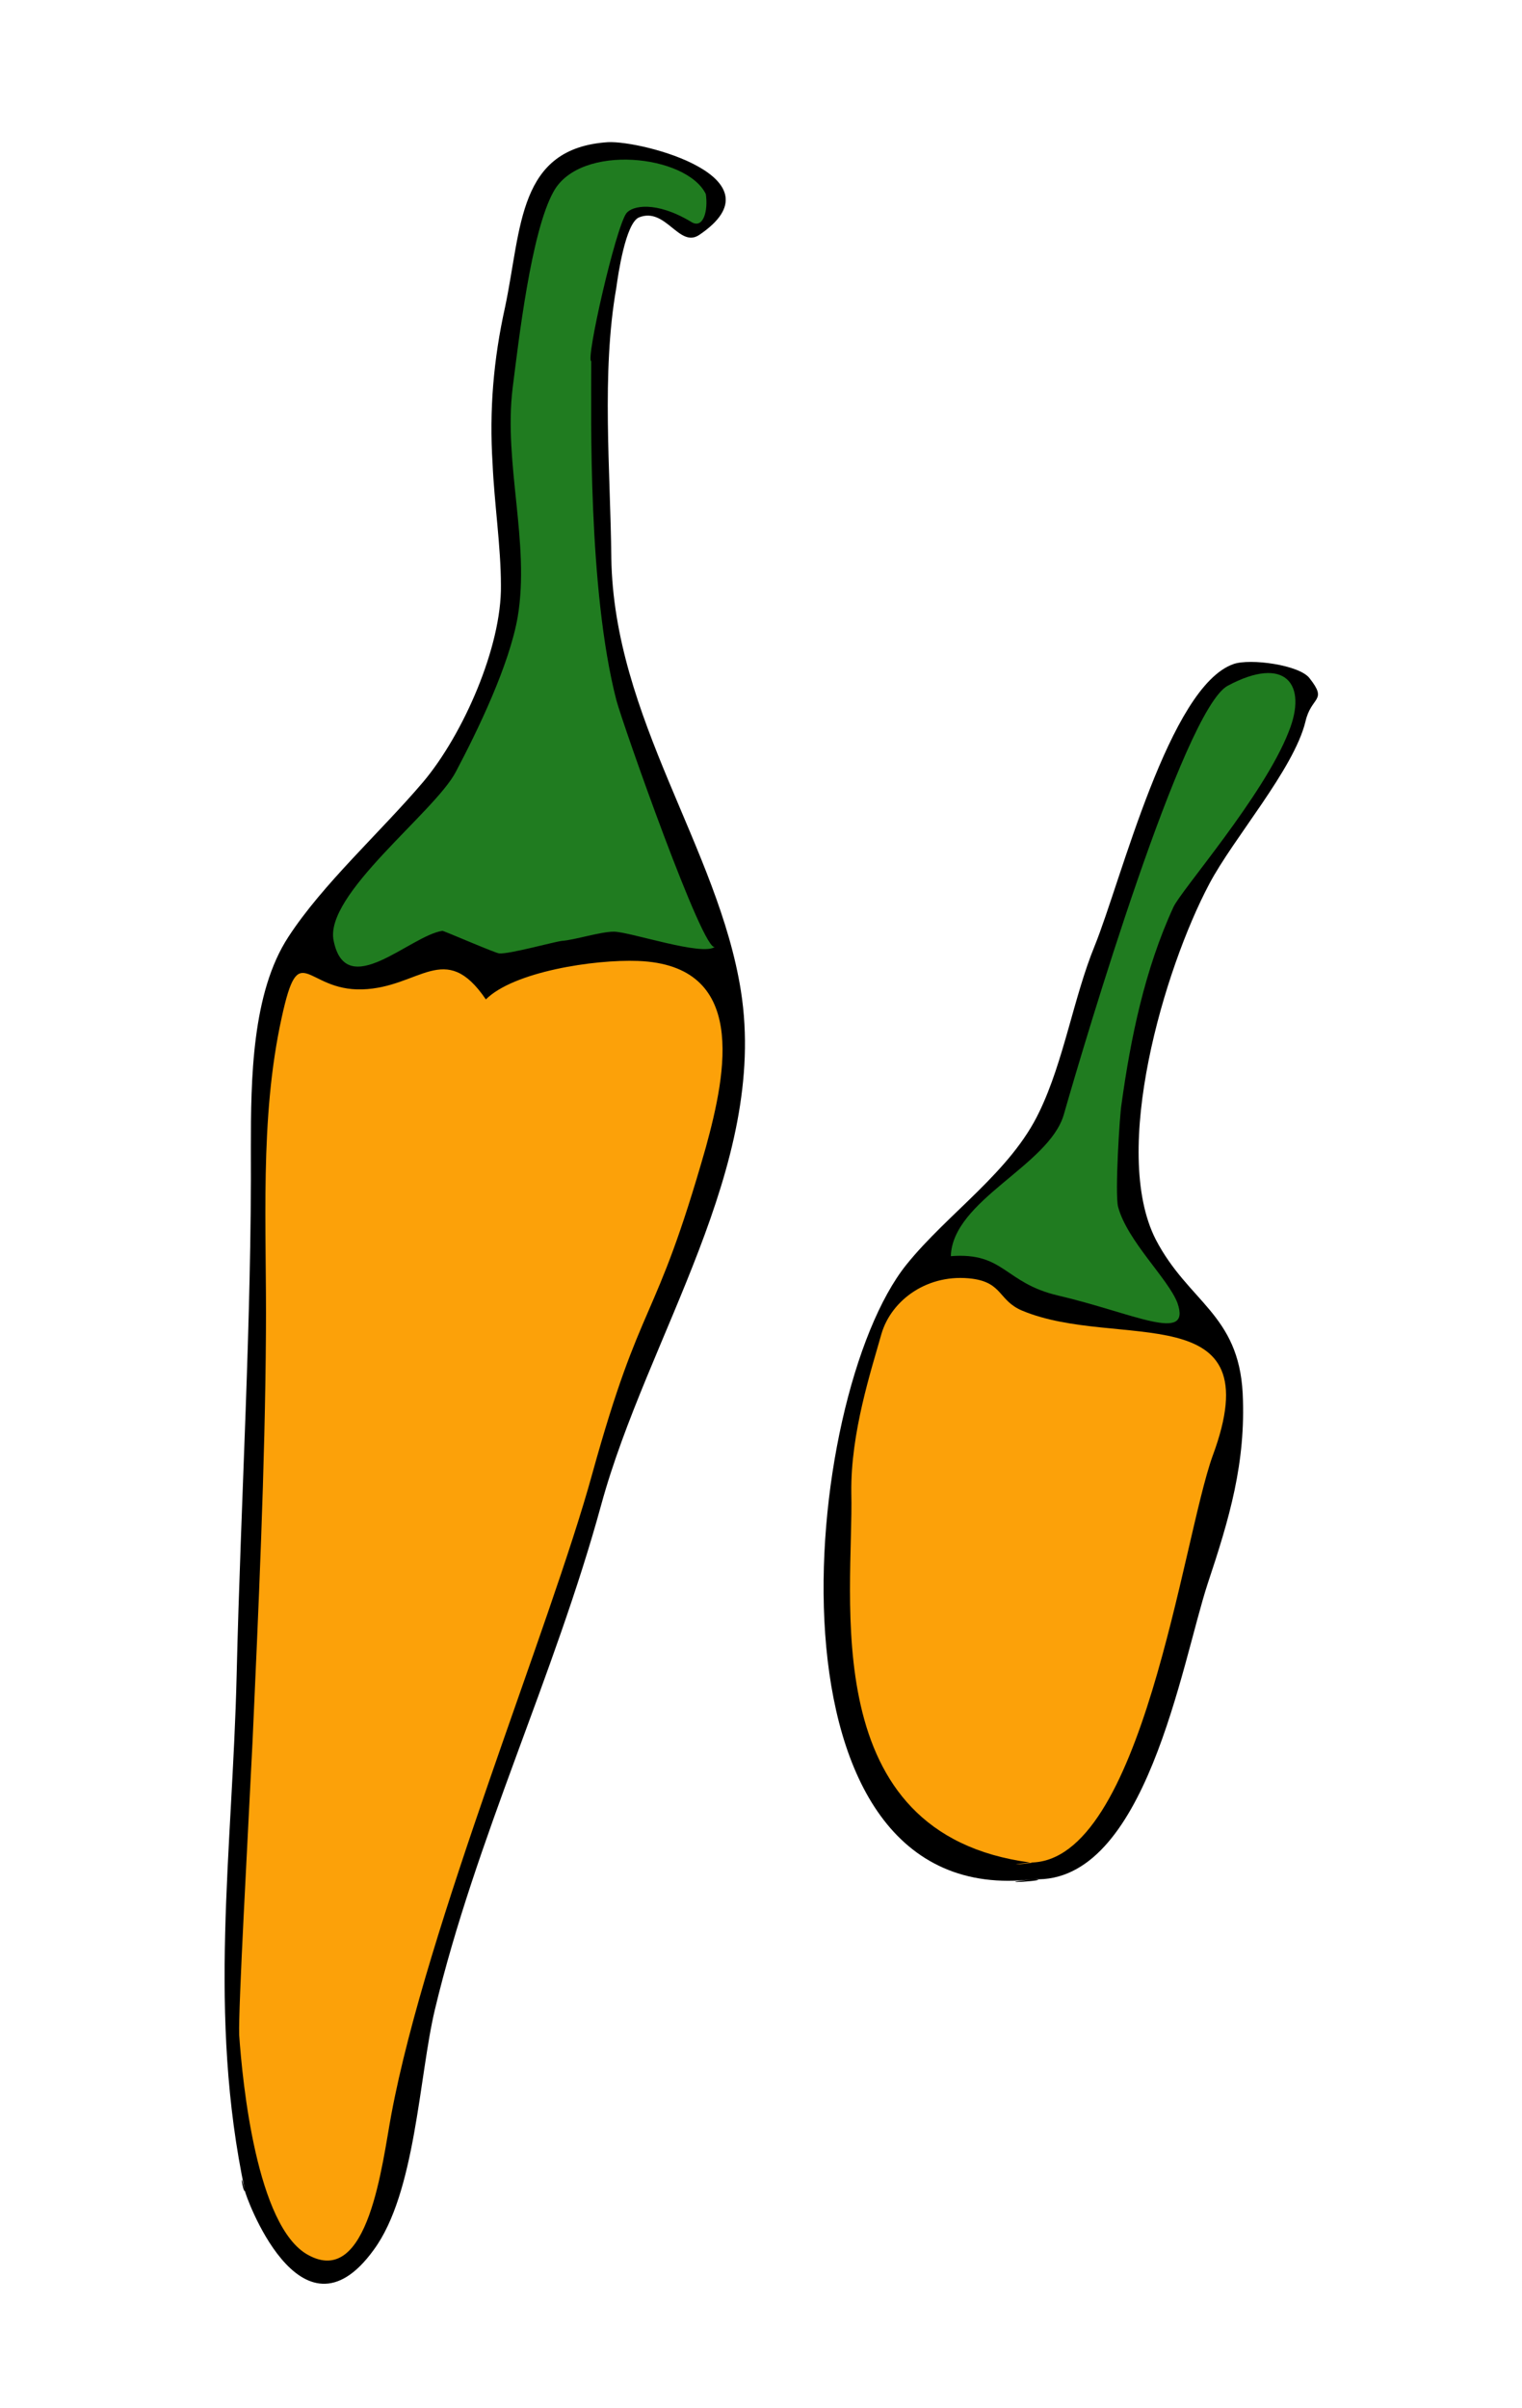
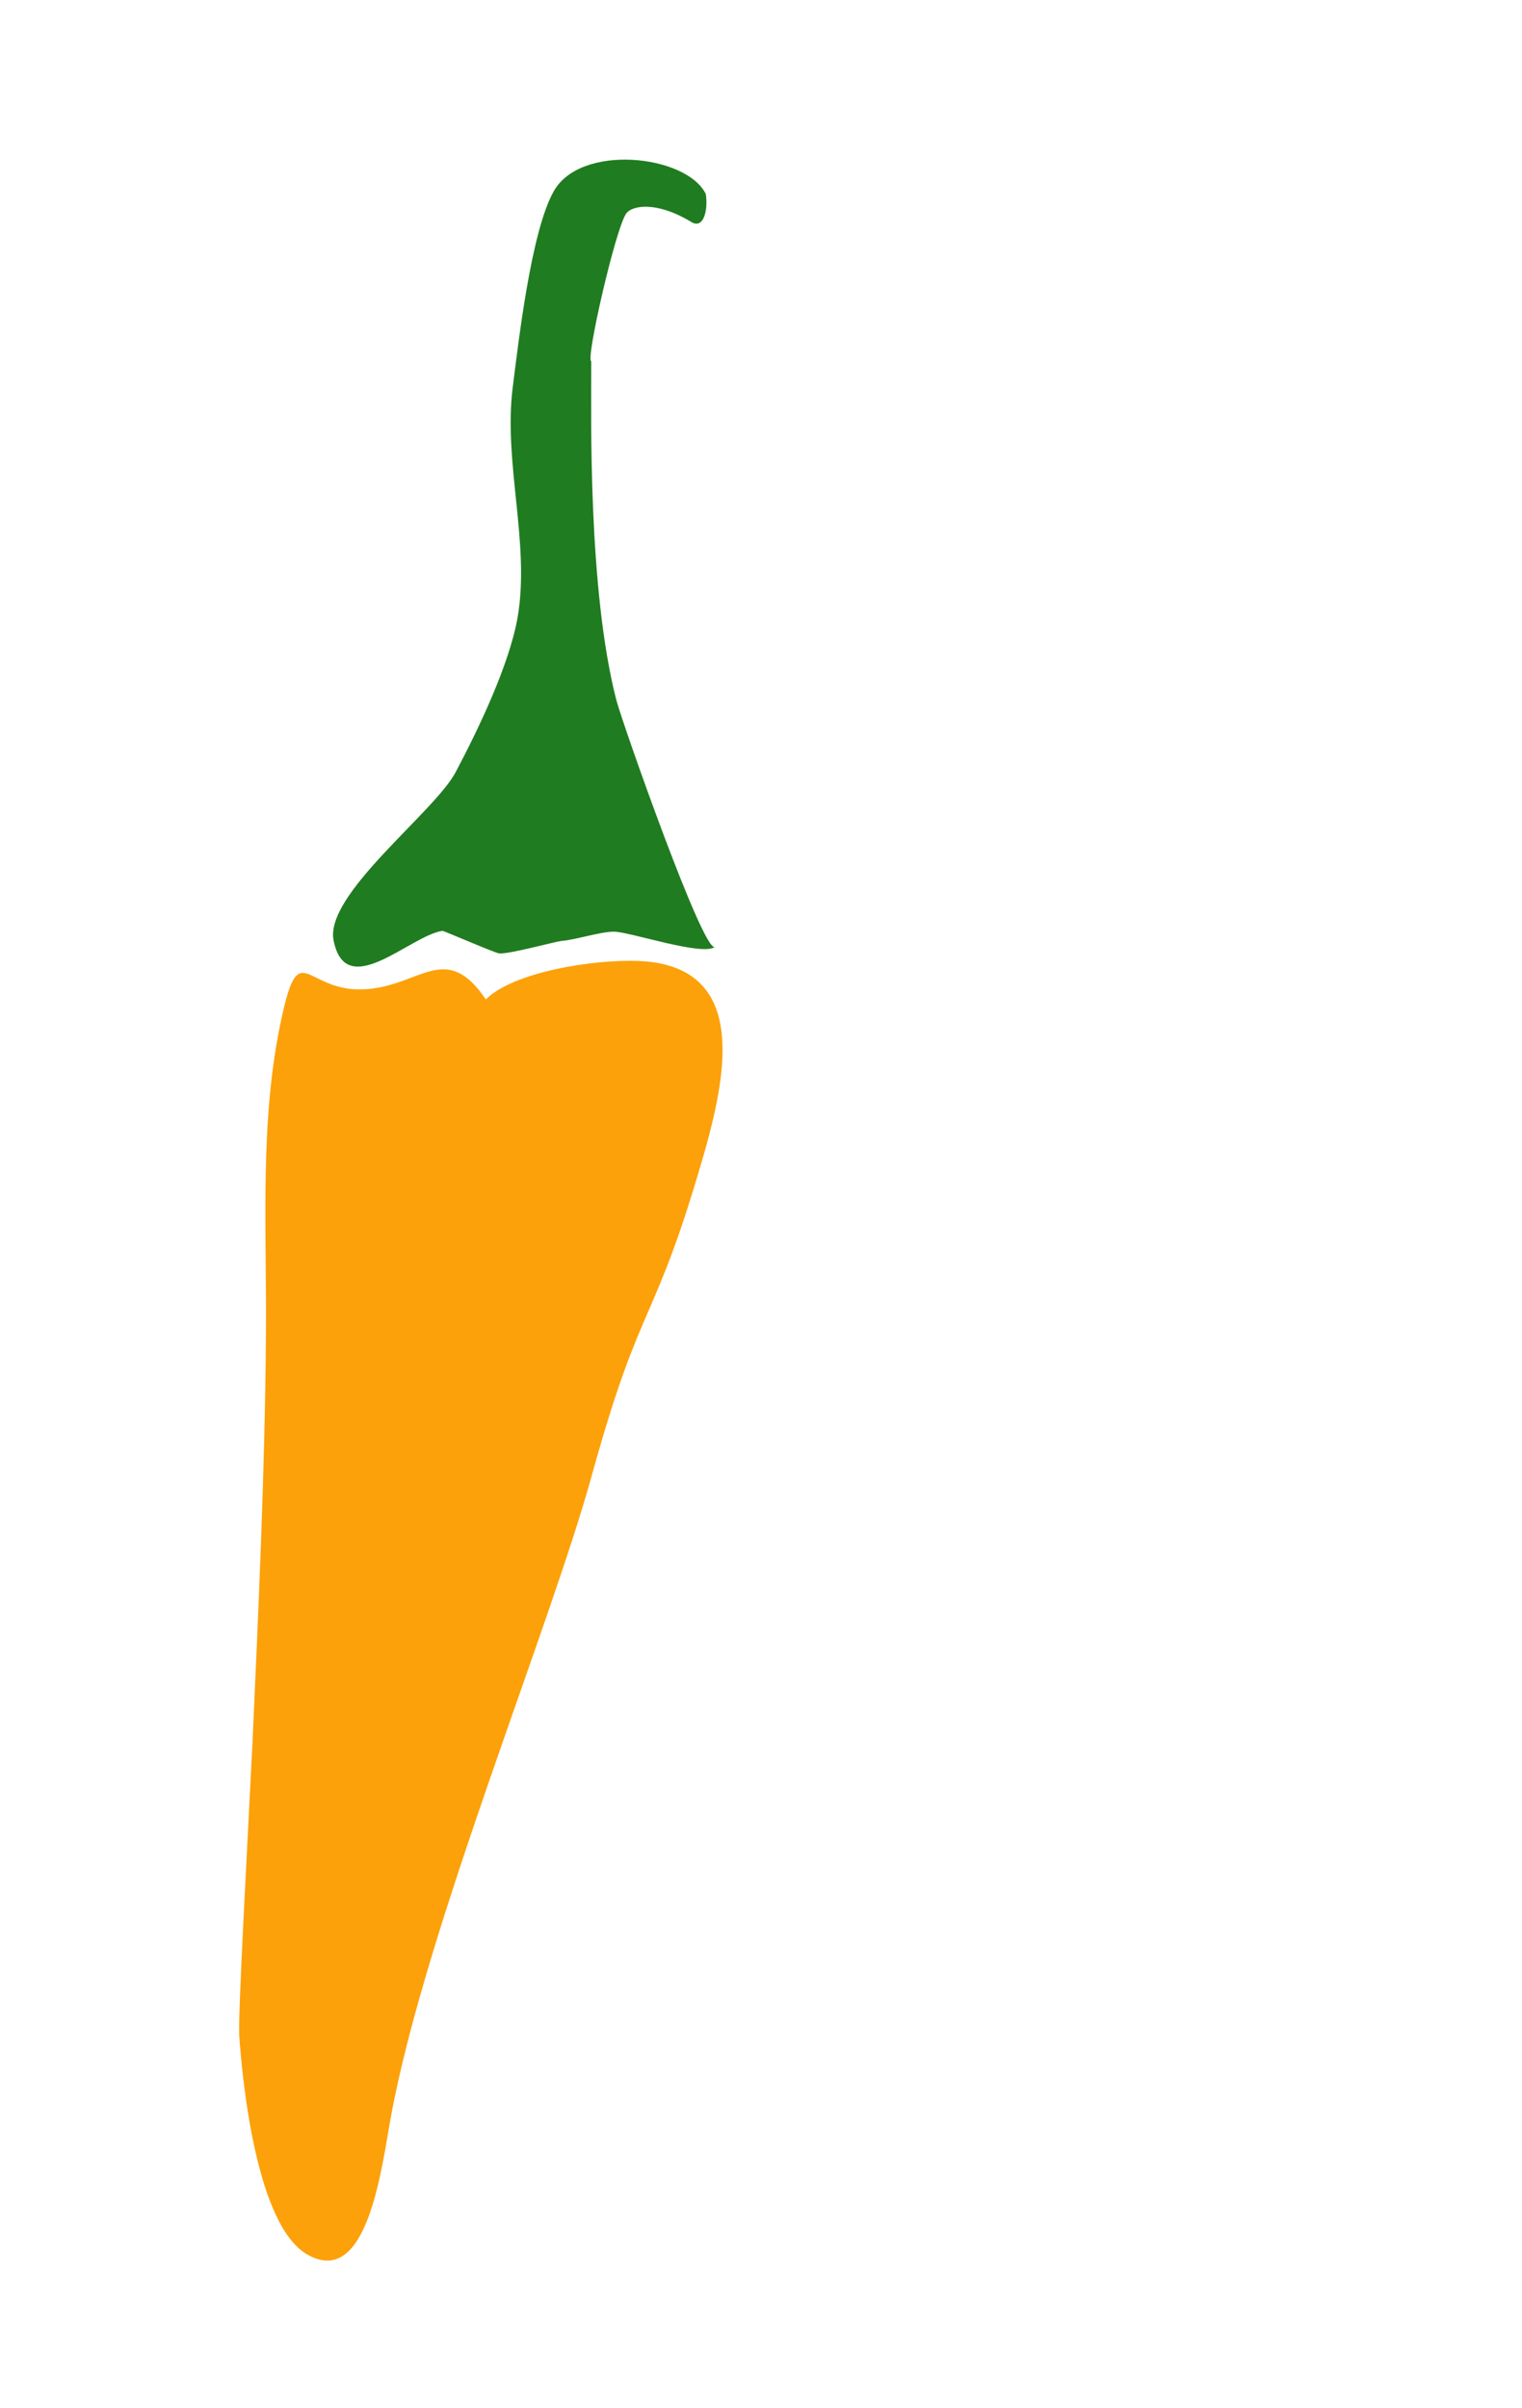
<svg xmlns="http://www.w3.org/2000/svg" version="1.1" id="Ebene_1" x="0px" y="0px" viewBox="0 0 182 287.9" style="enable-background:new 0 0 182 287.9;" xml:space="preserve">
  <style type="text/css">
	.st0{fill:#FCA109;}
	.st1{fill:#207C20;}
</style>
  <g id="XMLID_1_">
-     <path id="XMLID_71_" d="M29.3,262c-4.5-21.2-1.5-40.5-1-61.8c0.5-21,1.8-42.2,1.7-63c0-8.1,0.1-18.5,4.5-25.2   c4.1-6.3,11-12.5,16.1-18.5c4.8-5.7,9.4-16.2,9.3-23.5c0-4.6-0.8-9.9-1-14.6C58.5,49.1,59,43,60.4,36.7c2-9.5,1.5-19,12.3-19.7   c4.2-0.2,21,4.3,10.9,11.1c-2.4,1.6-4-3.4-7.2-2.1c-1.6,0.7-2.5,6.9-2.7,8.4c-1.8,10.2-0.7,21.9-0.6,32.3   c0.3,19.2,12.8,34.7,15.5,51.8c3.3,21-11.2,41.3-16.7,61.4c-5.6,20.5-15,39.9-19.9,60.4c-1.9,8-2.3,21.9-7.3,28.7   C35.9,281.2,29.2,262.1,29.3,262C28.6,258.9,29,262.1,29.3,262z" />
-     <path id="XMLID_67_" d="M123.6,224.7c-33.5,4-27.9-57.7-15.2-73.5c5-6.2,12.5-11.1,15.9-18.3c2.9-6,4.1-13.7,6.6-19.8   c3.2-7.9,8.9-31,16.6-33.7c2-0.7,7.9,0.1,9.1,1.7c2.2,2.8,0.2,2.1-0.5,5.2c-1.4,5.7-8.6,13.9-11.5,19.4   c-5.4,10.2-11.8,31.9-6.4,42.5c3.9,7.5,9.9,8.9,10.4,18.4c0.4,8.3-1.6,15-4.2,22.8C141.3,198.9,137,225.3,123.6,224.7   C117.4,225.4,126.4,224.8,123.6,224.7z" />
    <path id="XMLID_61_" class="st0" d="M30.2,208.2c0.7-15.6,1.5-32.7,1.6-48.9c0.1-12.5-0.8-25.5,1.9-37.7c2.1-9.6,2.8-3.1,9.6-3.3   c6.9-0.2,9.9-6,14.8,1.2c3.3-3.3,12.9-4.8,18.2-4.6c13.1,0.5,10.6,13.2,8.1,22.3c-6.2,21.8-7.6,17.4-13.6,39.1   c-5,18.2-19.8,54-24,76.5c-1.1,5.8-2.7,20.9-10,16.8c-6.1-3.4-7.8-20.5-8.2-26.3C28.5,239.9,29.6,220.4,30.2,208.2z" />
    <path id="XMLID_60_" class="st1" d="M73.7,83.7c0.7,2.7,10.5,30.6,11.8,29.5c-1.4,1.2-10.2-1.8-12.1-1.8c-1.6,0-4.7,1-6.2,1.1   c-0.9,0.1-6.3,1.6-7.5,1.5c-0.4,0-6.6-2.7-6.8-2.7c-3.9,0.6-11.5,8.5-13,1.2C38.7,107,52,97.1,54.5,92.3c2.7-5.1,6.4-12.8,7.4-18.5   c1.5-8.8-1.7-18.4-0.6-27.4c0.7-5.5,2.2-18.7,4.9-23.5c3.2-5.8,15.9-4.4,18.2,0.3c0.3,2-0.3,4.3-1.8,3.3c-4.2-2.5-7-1.9-7.7-1   c-1.3,1.8-4.9,17.6-4.2,17.7C70.7,49.7,70.3,70.5,73.7,83.7z" />
-     <path id="XMLID_59_" class="st0" d="M123.2,222.7c-25.8-3.4-21.1-31.8-21.4-44.2c-0.1-7.2,2.4-14.7,3.6-19   c1.2-4.1,5.6-7.3,10.9-6.6c3.6,0.5,3.1,2.6,5.9,3.8c11.4,4.8,30-2,22.8,17.4C141.4,184.1,136.6,222.7,123.2,222.7   C118.8,223.2,124.5,222.7,123.2,222.7z" />
-     <path id="XMLID_58_" class="st1" d="M146.8,82c6.9-3.7,9.6-0.2,7.3,5.5c-3,7.7-13,19.1-13.8,21c-3.4,7.4-5.1,15.6-6.2,23.6   c-0.2,1.1-0.8,10.6-0.4,12.2c1.1,4.1,6,8.6,7.1,11.5c1.7,4.9-5.3,1.2-14.3-0.9c-6.4-1.5-6.4-5.2-12.8-4.7   c0.2-6.7,11.7-10.8,13.5-16.9C129.8,124.2,141.5,84.9,146.8,82z" />
  </g>
</svg>